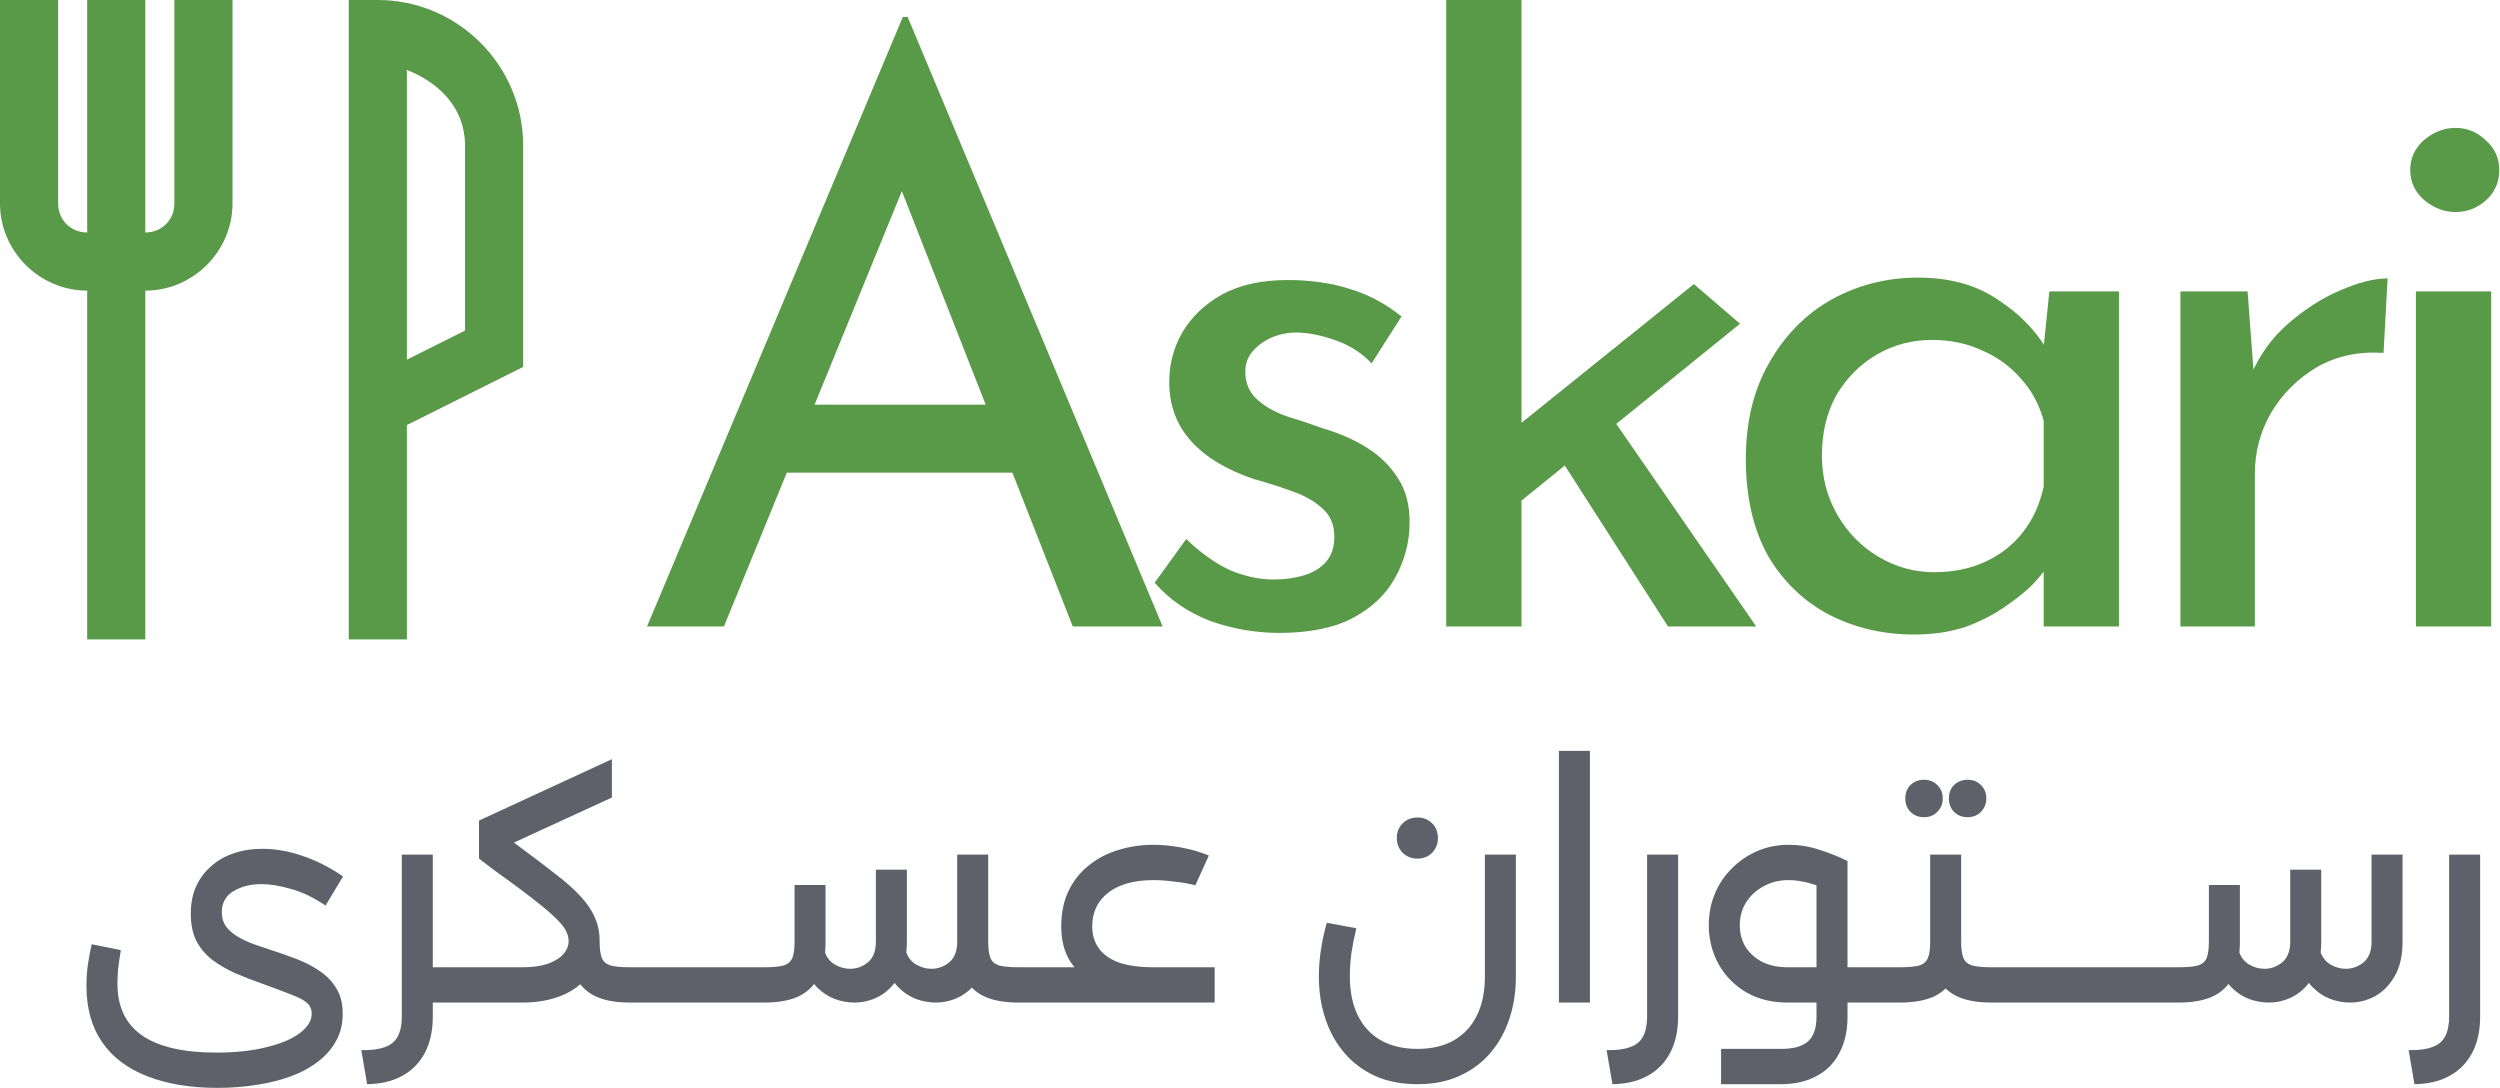
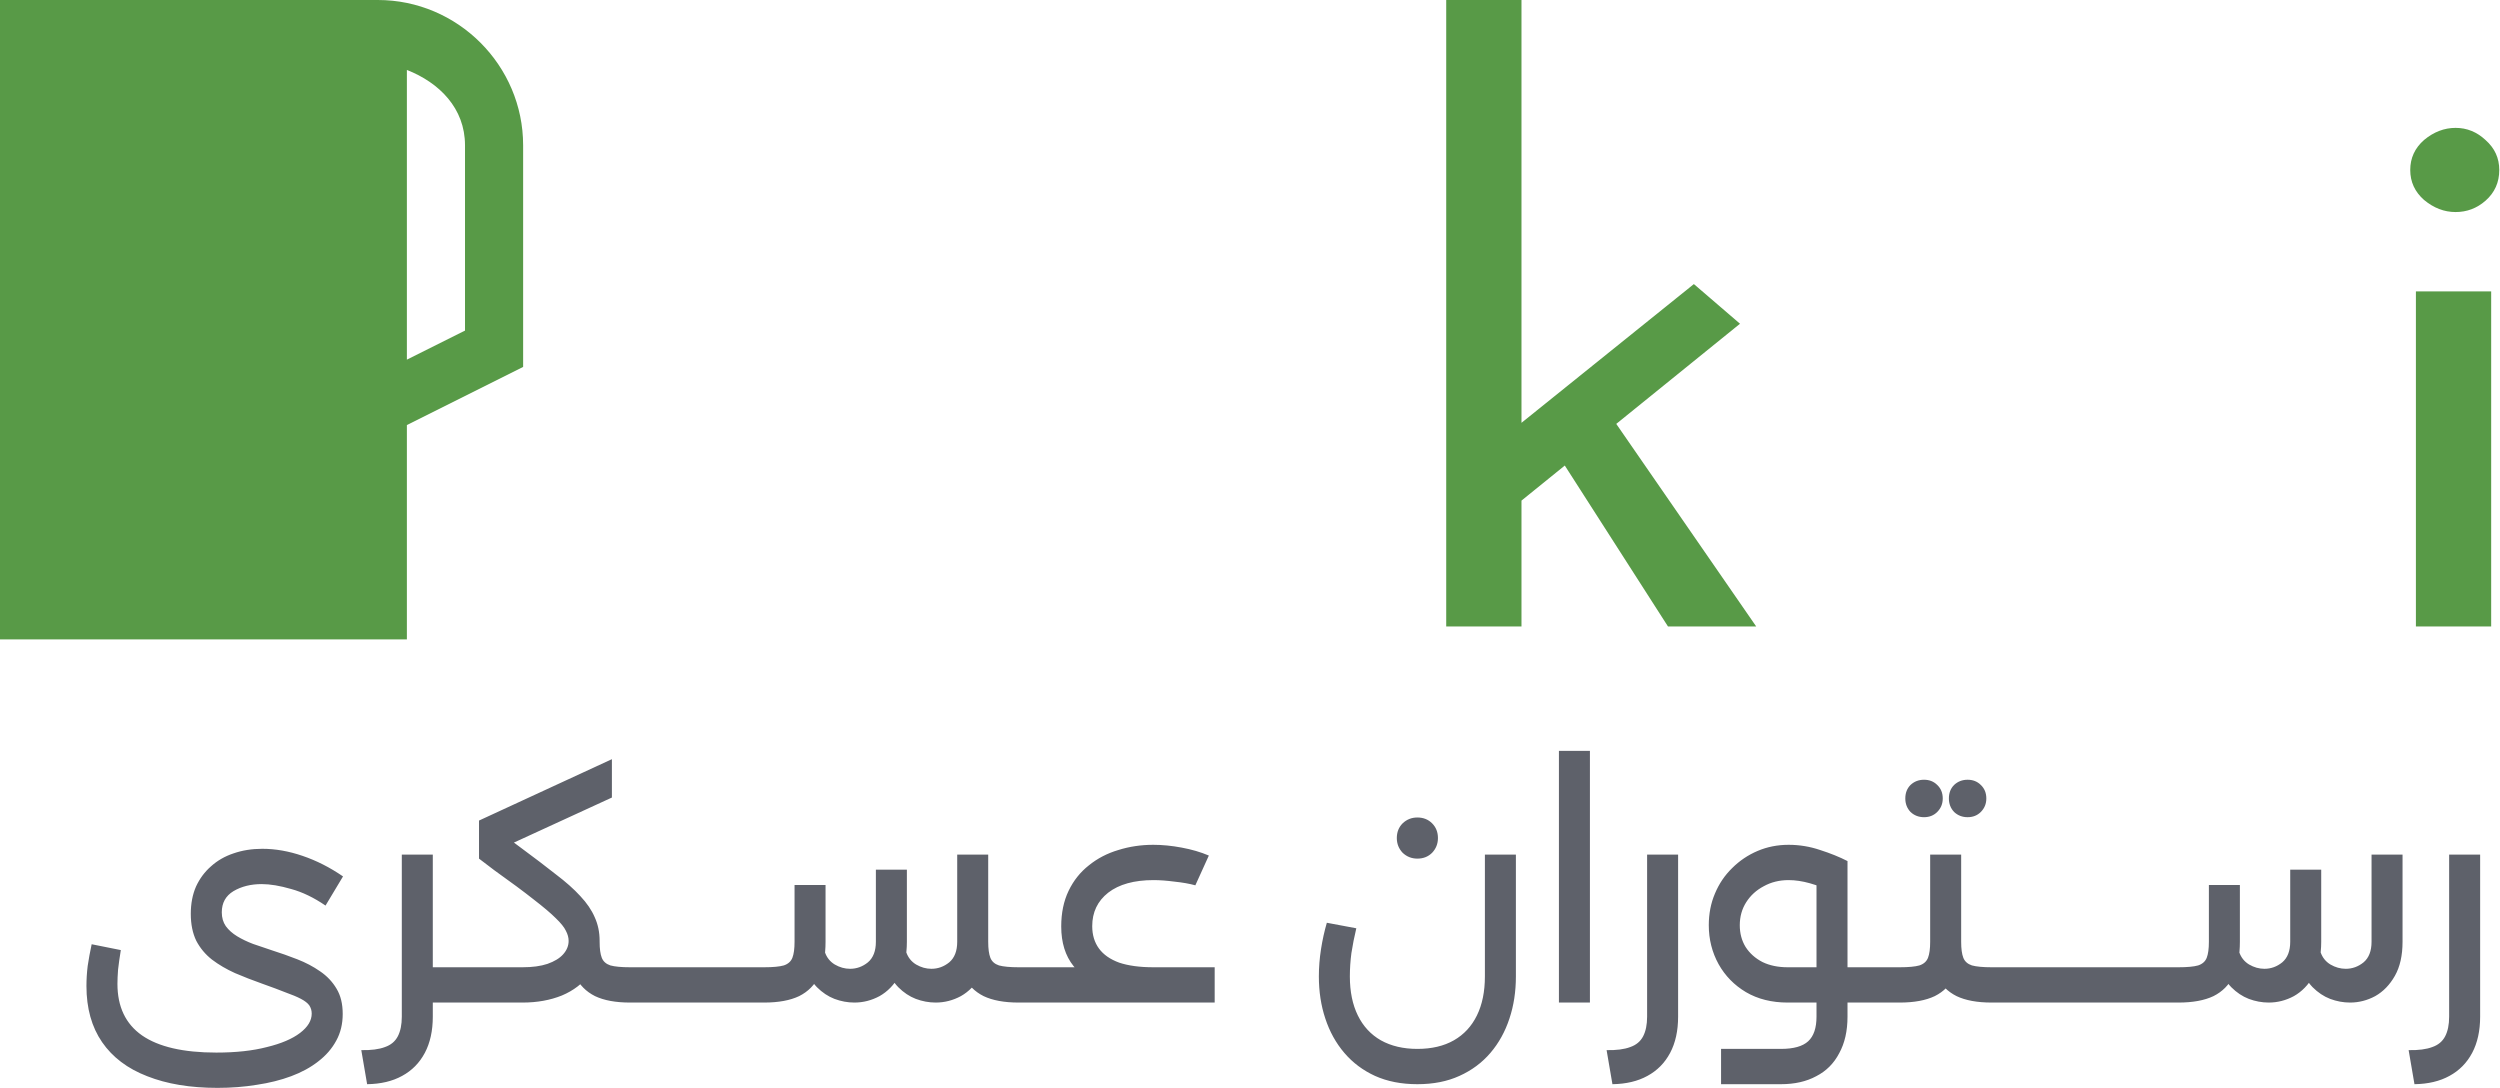
<svg xmlns="http://www.w3.org/2000/svg" width="1955" height="851" viewBox="0 0 1955 851" fill="none">
-   <path d="M0 0V159.091C0 196.467 30.806 227.273 68.182 227.273V500H113.636V227.273C151.012 227.273 181.818 196.467 181.818 159.091V0H136.364V159.091C136.364 171.964 126.509 181.818 113.636 181.818V0H68.182V181.818C55.309 181.818 45.455 171.964 45.455 159.091V0H0ZM272.727 0V500H318.182V332.386L409.091 286.932V113.636C409.091 51.136 357.955 0 295.455 0H272.727ZM318.182 54.688C343.484 64.631 363.636 84.606 363.636 113.636V258.523L318.182 281.25V54.688Z" fill="#589A47" />
-   <path d="M506.001 489.873L706.001 13.291H709.798L909.166 489.873H838.912L689.545 109.494L733.216 81.013L566.128 489.873H506.001ZM623.09 316.456H793.343L813.596 369.62H605.368L623.09 316.456Z" fill="#589A47" />
-   <path d="M1000.41 494.937C981.848 494.937 963.705 491.772 945.983 485.443C928.684 478.692 914.338 468.776 902.945 455.696L927.629 421.519C938.599 432.068 949.781 440.084 961.173 445.57C972.987 450.633 984.591 453.165 995.983 453.165C1004.42 453.165 1012.23 452.11 1019.4 450C1026.57 447.89 1032.27 444.515 1036.49 439.873C1041.13 434.81 1043.45 428.059 1043.45 419.62C1043.45 410.338 1040.29 402.954 1033.96 397.468C1028.05 391.983 1020.24 387.553 1010.54 384.177C1001.26 380.802 991.342 377.637 980.793 374.684C959.274 367.511 942.819 357.595 931.426 344.937C920.034 332.278 914.338 316.878 914.338 298.734C914.338 284.81 917.713 271.941 924.464 260.127C931.637 247.89 941.975 237.975 955.477 230.38C969.401 222.785 986.49 218.987 1006.74 218.987C1024.89 218.987 1041.13 221.308 1055.48 225.949C1069.82 230.169 1083.32 237.342 1095.98 247.468L1072.57 284.177C1064.97 276.16 1055.9 270.253 1045.35 266.456C1034.8 262.658 1025.31 260.549 1016.87 260.127C1009.7 259.705 1002.73 260.759 995.983 263.291C989.654 265.823 984.38 269.409 980.16 274.051C975.941 278.692 973.831 284.177 973.831 290.506C973.831 299.367 976.785 306.54 982.692 312.025C988.599 317.511 996.194 321.941 1005.48 325.316C1015.18 328.27 1024.68 331.435 1033.96 334.81C1047.04 338.608 1058.64 343.671 1068.77 350C1078.89 356.329 1086.91 364.135 1092.82 373.418C1099.15 382.7 1102.31 394.304 1102.31 408.228C1102.31 423.84 1098.51 438.397 1090.92 451.899C1083.75 464.979 1072.57 475.527 1057.38 483.544C1042.61 491.139 1023.62 494.937 1000.41 494.937Z" fill="#589A47" />
+   <path d="M0 0V159.091C0 196.467 30.806 227.273 68.182 227.273V500H113.636V227.273C151.012 227.273 181.818 196.467 181.818 159.091V0H136.364V159.091C136.364 171.964 126.509 181.818 113.636 181.818V0H68.182V181.818C55.309 181.818 45.455 171.964 45.455 159.091V0H0ZV500H318.182V332.386L409.091 286.932V113.636C409.091 51.136 357.955 0 295.455 0H272.727ZM318.182 54.688C343.484 64.631 363.636 84.606 363.636 113.636V258.523L318.182 281.25V54.688Z" fill="#589A47" />
  <path d="M1130.94 489.873V0H1189.8V489.873H1130.94ZM1253.09 315.823L1373.34 489.873H1304.35L1213.85 348.734L1253.09 315.823ZM1171.44 406.329L1165.75 350L1324.61 222.152L1360.68 253.165L1171.44 406.329Z" fill="#589A47" />
-   <path d="M1496.89 496.203C1472.42 496.203 1450.06 490.928 1429.8 480.38C1409.97 469.831 1394.15 454.43 1382.34 434.177C1370.94 413.502 1365.25 388.397 1365.25 358.861C1365.25 329.747 1371.37 304.641 1383.6 283.544C1395.84 262.025 1412.08 245.57 1432.34 234.177C1453.01 222.785 1475.59 217.089 1500.06 217.089C1524.53 217.089 1545.21 222.785 1562.08 234.177C1578.96 245.148 1591.83 258.228 1600.69 273.418L1596.89 283.544L1602.59 227.848H1657.02V489.873H1598.16V421.519L1604.49 436.709C1602.8 440.928 1599 446.413 1593.1 453.165C1587.61 459.494 1580.02 466.034 1570.31 472.785C1561.03 479.536 1550.27 485.232 1538.03 489.873C1525.8 494.093 1512.08 496.203 1496.89 496.203ZM1512.72 447.468C1527.48 447.468 1540.77 444.726 1552.59 439.241C1564.4 433.755 1574.11 426.16 1581.7 416.456C1589.72 406.329 1595.21 394.304 1598.16 380.38V329.114C1594.78 316.456 1588.88 305.485 1580.44 296.203C1572 286.498 1561.87 279.114 1550.06 274.051C1538.24 268.565 1525.16 265.823 1510.82 265.823C1495.21 265.823 1480.86 269.62 1467.78 277.215C1454.7 284.81 1444.15 295.359 1436.13 308.861C1428.54 322.363 1424.74 338.186 1424.74 356.329C1424.74 373.207 1428.75 388.608 1436.77 402.532C1444.78 416.456 1455.54 427.426 1469.04 435.443C1482.55 443.46 1497.1 447.468 1512.72 447.468Z" fill="#589A47" />
-   <path d="M1757.61 227.848L1763.31 303.797L1760.14 293.671C1766.9 277.637 1776.6 264.135 1789.26 253.165C1802.34 241.772 1815.84 233.122 1829.76 227.215C1844.11 220.886 1856.56 217.722 1867.11 217.722L1863.94 275.949C1844.11 274.684 1826.6 278.481 1811.41 287.342C1796.64 296.203 1784.83 308.017 1775.97 322.785C1767.53 337.553 1763.31 353.376 1763.31 370.253V489.873H1705.08V227.848H1757.61Z" fill="#589A47" />
  <path d="M1889.24 227.848H1948.1V489.873H1889.24V227.848ZM1884.81 132.911C1884.81 123.629 1888.4 115.823 1895.57 109.494C1903.17 103.165 1911.4 100 1920.26 100C1929.12 100 1936.92 103.165 1943.67 109.494C1950.85 115.823 1954.43 123.629 1954.43 132.911C1954.43 142.616 1950.85 150.633 1943.67 156.962C1936.92 162.869 1929.12 165.823 1920.26 165.823C1911.4 165.823 1903.17 162.658 1895.57 156.329C1888.4 150 1884.81 142.194 1884.81 132.911Z" fill="#589A47" />
  <path d="M170.08 850.72C148.8 850.72 130.48 847.68 115.12 841.6C99.76 835.68 88 826.8 79.84 814.96C71.68 803.12 67.6 788.48 67.6 771.04C67.6 765.92 67.92 760.72 68.56 755.44C69.36 750 70.4 744.32 71.68 738.4L94.48 742.96C93.52 748.88 92.8 754 92.32 758.32C92 762.64 91.84 766.32 91.84 769.36C91.84 787.28 98.24 800.72 111.04 809.68C124 818.64 143.36 823.12 169.12 823.12C184.48 823.12 197.68 821.68 208.72 818.8C219.92 816.08 228.56 812.4 234.64 807.76C240.72 803.12 243.76 798.08 243.76 792.64C243.76 790.24 243.12 788.08 241.84 786.16C240.56 784.4 238.4 782.72 235.36 781.12C232.32 779.52 228.32 777.84 223.36 776.08C218.56 774.16 212.56 771.92 205.36 769.36C197.68 766.64 190.48 763.84 183.76 760.96C177.04 757.92 171.04 754.4 165.76 750.4C160.64 746.4 156.56 741.52 153.52 735.76C150.64 729.84 149.2 722.8 149.2 714.64C149.2 706.64 150.56 699.52 153.28 693.28C156.16 687.04 160.08 681.76 165.04 677.44C170 672.96 175.84 669.6 182.56 667.36C189.44 664.96 196.96 663.76 205.12 663.76C215.36 663.76 225.84 665.6 236.56 669.28C247.44 672.96 258 678.32 268.24 685.36L254.56 708.16C245.44 701.92 236.48 697.6 227.68 695.2C218.88 692.64 211.2 691.36 204.64 691.36C196.16 691.36 188.8 693.2 182.56 696.88C176.48 700.56 173.44 706.08 173.44 713.44C173.44 717.6 174.48 721.2 176.56 724.24C178.8 727.28 181.76 729.92 185.44 732.16C189.12 734.4 193.28 736.4 197.92 738.16C202.72 739.76 207.68 741.44 212.8 743.2C219.36 745.28 225.92 747.6 232.48 750.16C239.04 752.72 244.96 755.84 250.24 759.52C255.68 763.2 260 767.76 263.2 773.2C266.4 778.48 268 785.04 268 792.88C268 800.72 266.32 807.68 262.96 813.76C259.6 820 254.88 825.44 248.8 830.08C242.88 834.72 235.84 838.56 227.68 841.6C219.52 844.64 210.56 846.88 200.8 848.32C191.04 849.92 180.8 850.72 170.08 850.72ZM331.731 784V756.4H367.011V784H331.731ZM282.531 821.2C290.211 821.36 296.371 820.56 301.011 818.8C305.651 817.2 309.011 814.4 311.091 810.4C313.171 806.4 314.211 801.28 314.211 795.04V668.32H338.451V795.04C338.451 806.08 336.371 815.52 332.211 823.36C328.051 831.2 322.131 837.2 314.451 841.36C306.931 845.52 297.811 847.68 287.091 847.84L282.531 821.2ZM367.011 784V756.4C368.771 756.4 369.971 757.68 370.611 760.24C371.411 762.64 371.811 765.92 371.811 770.08C371.811 774.24 371.411 777.6 370.611 780.16C369.971 782.72 368.771 784 367.011 784ZM492.666 784C481.466 784 472.346 782.32 465.306 778.96C458.266 775.44 453.066 770.16 449.706 763.12C446.346 756.08 444.666 747.2 444.666 736.48V736H468.906V736.48C468.906 741.92 469.466 746.08 470.586 748.96C471.706 751.84 473.946 753.84 477.306 754.96C480.826 755.92 485.946 756.4 492.666 756.4H502.506V784H492.666ZM366.906 784C365.146 784 363.946 782.72 363.306 780.16C362.506 777.6 362.106 774.16 362.106 769.84C362.106 765.68 362.506 762.4 363.306 760C363.946 757.6 365.146 756.4 366.906 756.4V784ZM366.906 784V756.4H408.666C416.346 756.4 422.826 755.52 428.106 753.76C433.546 751.84 437.626 749.36 440.346 746.32C443.226 743.12 444.666 739.6 444.666 735.76C444.666 733.2 443.946 730.56 442.506 727.84C441.226 725.12 438.586 721.84 434.586 718C430.746 714.16 424.986 709.28 417.306 703.36C409.626 697.28 399.386 689.68 386.586 680.56L374.586 671.44L390.666 650.56L407.466 663.04C417.866 670.72 426.906 677.6 434.586 683.68C442.426 689.6 448.826 695.28 453.786 700.72C458.906 706.16 462.666 711.68 465.066 717.28C467.626 722.88 468.906 729.04 468.906 735.76C468.906 746 466.266 754.72 460.986 761.92C455.706 769.12 448.506 774.64 439.386 778.48C430.266 782.16 420.026 784 408.666 784H366.906ZM374.586 671.44V641.68L478.506 593.68V623.68L374.586 671.44ZM502.506 784V756.4C504.266 756.4 505.466 757.68 506.106 760.24C506.906 762.64 507.306 765.92 507.306 770.08C507.306 774.24 506.906 777.6 506.106 780.16C505.466 782.72 504.266 784 502.506 784ZM502.609 784V756.4H544.129V784H502.609ZM544.129 784V756.4C545.889 756.4 547.089 757.68 547.729 760.24C548.529 762.64 548.929 765.92 548.929 770.08C548.929 774.24 548.529 777.6 547.729 780.16C547.089 782.72 545.889 784 544.129 784ZM502.609 784C500.849 784 499.649 782.72 499.009 780.16C498.209 777.6 497.809 774.16 497.809 769.84C497.809 765.68 498.209 762.4 499.009 760C499.649 757.6 500.849 756.4 502.609 756.4V784ZM544.094 784V756.4H585.614V784H544.094ZM585.614 784V756.4C587.374 756.4 588.574 757.68 589.214 760.24C590.014 762.64 590.414 765.92 590.414 770.08C590.414 774.24 590.014 777.6 589.214 780.16C588.574 782.72 587.374 784 585.614 784ZM544.094 784C542.334 784 541.134 782.72 540.494 780.16C539.694 777.6 539.294 774.16 539.294 769.84C539.294 765.68 539.694 762.4 540.494 760C541.134 757.6 542.334 756.4 544.094 756.4V784ZM796.538 784C785.338 784 776.218 782.32 769.178 778.96C762.138 775.44 756.938 770.16 753.578 763.12C750.218 756.08 748.538 747.2 748.538 736.48H772.778C772.778 741.92 773.338 746.08 774.458 748.96C775.578 751.84 777.818 753.84 781.178 754.96C784.698 755.92 789.818 756.4 796.538 756.4H806.378V784H796.538ZM585.578 784C583.818 784 582.618 782.72 581.978 780.16C581.178 777.6 580.778 774.16 580.778 769.84C580.778 765.68 581.178 762.4 581.978 760C582.618 757.6 583.818 756.4 585.578 756.4V784ZM731.738 784C726.458 784 721.258 783.04 716.138 781.12C711.178 779.2 706.618 776.16 702.458 772C698.298 767.68 695.018 762.24 692.618 755.68L708.698 744.64C710.138 748.8 712.698 752 716.378 754.24C720.218 756.48 724.218 757.6 728.378 757.6C733.498 757.6 738.138 755.92 742.298 752.56C746.458 749.04 748.538 743.68 748.538 736.48V668.32H772.778V736.48C772.778 747.2 770.778 756.08 766.778 763.12C762.778 770.16 757.658 775.44 751.418 778.96C745.178 782.32 738.618 784 731.738 784ZM585.578 784V756.4H597.578C604.458 756.4 609.578 755.92 612.938 754.96C616.298 753.84 618.538 751.84 619.658 748.96C620.778 746.08 621.338 741.92 621.338 736.48V692.08H645.578V736.48C645.578 747.2 643.898 756.08 640.538 763.12C637.178 770.16 631.978 775.44 624.938 778.96C617.898 782.32 608.778 784 597.578 784H585.578ZM668.138 784C662.858 784 657.658 783.04 652.538 781.12C647.578 779.2 643.018 776.16 638.858 772C634.698 767.68 631.418 762.24 629.018 755.68L645.098 744.64C646.538 748.8 649.098 752 652.778 754.24C656.618 756.48 660.618 757.6 664.778 757.6C669.898 757.6 674.538 755.92 678.698 752.56C682.858 749.04 684.938 743.68 684.938 736.48V680.08H709.178V736.48C709.178 747.2 707.178 756.08 703.178 763.12C699.178 770.16 694.058 775.44 687.818 778.96C681.578 782.32 675.018 784 668.138 784ZM806.378 784V756.4C808.138 756.4 809.338 757.68 809.978 760.24C810.778 762.64 811.178 765.92 811.178 770.08C811.178 774.24 810.778 777.6 809.978 780.16C809.338 782.72 808.138 784 806.378 784ZM901.879 778.96C888.759 778.96 876.679 777.04 865.639 773.2C854.759 769.36 846.039 763.44 839.479 755.44C833.079 747.44 829.879 737.12 829.879 724.48C829.879 713.92 831.799 704.64 835.639 696.64C839.479 688.64 844.759 682 851.479 676.72C858.199 671.28 865.879 667.28 874.519 664.72C883.159 662 892.279 660.64 901.879 660.64C908.919 660.64 916.279 661.36 923.959 662.8C931.799 664.24 938.919 666.32 945.319 669.04L934.759 692.32C930.119 691.04 924.679 690.08 918.439 689.44C912.359 688.64 906.919 688.24 902.119 688.24C886.919 688.24 875.079 691.52 866.599 698.08C858.279 704.64 854.119 713.36 854.119 724.24C854.119 731.12 855.879 736.96 859.399 741.76C862.919 746.56 868.199 750.24 875.239 752.8C882.439 755.2 891.319 756.4 901.879 756.4V778.96ZM806.359 784V756.4H949.879V784H806.359ZM806.359 784C804.599 784 803.399 782.72 802.759 780.16C801.959 777.6 801.559 774.16 801.559 769.84C801.559 765.68 801.959 762.4 802.759 760C803.399 757.6 804.599 756.4 806.359 756.4V784ZM1108.39 847.84C1095.91 847.84 1084.87 845.68 1075.27 841.36C1065.83 837.04 1057.83 831.04 1051.27 823.36C1044.71 815.68 1039.75 806.72 1036.39 796.48C1033.03 786.4 1031.35 775.44 1031.35 763.6C1031.35 756.56 1031.91 749.44 1033.03 742.24C1034.15 735.04 1035.67 728.16 1037.59 721.6L1060.63 725.92C1059.03 732.64 1057.75 739.12 1056.79 745.36C1055.99 751.44 1055.59 757.52 1055.59 763.6C1055.59 775.44 1057.67 785.6 1061.83 794.08C1065.99 802.56 1071.99 809.04 1079.83 813.52C1087.83 818 1097.35 820.24 1108.39 820.24C1119.59 820.24 1129.11 818 1136.95 813.52C1144.79 809.04 1150.79 802.56 1154.95 794.08C1159.11 785.6 1161.19 775.44 1161.19 763.6V668.32H1185.43V763.6C1185.43 775.44 1183.75 786.4 1180.39 796.48C1177.03 806.72 1172.07 815.68 1165.51 823.36C1158.95 831.04 1150.87 837.04 1141.27 841.36C1131.83 845.68 1120.87 847.84 1108.39 847.84ZM1108.39 671.44C1103.91 671.44 1100.07 669.92 1096.87 666.88C1093.83 663.68 1092.31 659.84 1092.31 655.36C1092.31 650.72 1093.83 646.88 1096.87 643.84C1100.07 640.8 1103.91 639.28 1108.39 639.28C1113.03 639.28 1116.87 640.8 1119.91 643.84C1122.95 646.88 1124.47 650.72 1124.47 655.36C1124.47 659.84 1122.95 663.68 1119.91 666.88C1116.87 669.92 1113.03 671.44 1108.39 671.44ZM1219.08 784V587.2H1243.32V784H1219.08ZM1256.36 821.2C1264.04 821.36 1270.2 820.56 1274.84 818.8C1279.48 817.2 1282.84 814.4 1284.92 810.4C1287 806.4 1288.04 801.28 1288.04 795.04V668.32H1312.28V795.04C1312.28 806.08 1310.2 815.52 1306.04 823.36C1301.88 831.2 1295.96 837.2 1288.28 841.36C1280.76 845.52 1271.64 847.68 1260.92 847.84L1256.36 821.2ZM1438.27 784V756.4H1473.31V784H1438.27ZM1473.31 784V756.4C1475.07 756.4 1476.27 757.68 1476.91 760.24C1477.71 762.64 1478.11 765.92 1478.11 770.08C1478.11 774.24 1477.71 777.6 1476.91 780.16C1476.27 782.72 1475.07 784 1473.31 784ZM1345.87 847.84V820.24H1392.67C1402.59 820.24 1409.71 818.24 1414.03 814.24C1418.35 810.24 1420.51 803.84 1420.51 795.04V673.36H1444.75V795.04C1444.75 806.24 1442.59 815.76 1438.27 823.6C1434.11 831.6 1428.11 837.6 1420.27 841.6C1412.59 845.76 1403.39 847.84 1392.67 847.84H1345.87ZM1397.95 784C1385.47 784 1374.59 781.28 1365.31 775.84C1356.19 770.4 1349.07 763.12 1343.95 754C1338.83 744.72 1336.27 734.56 1336.27 723.52C1336.27 714.56 1337.87 706.32 1341.07 698.8C1344.27 691.12 1348.75 684.48 1354.51 678.88C1360.27 673.12 1366.91 668.64 1374.43 665.44C1381.95 662.24 1390.03 660.64 1398.67 660.64C1407.15 660.64 1415.39 662 1423.39 664.72C1431.39 667.28 1438.51 670.16 1444.75 673.36L1433.95 698.08C1420.83 691.52 1409.07 688.24 1398.67 688.24C1391.47 688.24 1384.99 689.84 1379.23 693.04C1373.47 696.08 1368.91 700.24 1365.55 705.52C1362.19 710.8 1360.51 716.8 1360.51 723.52C1360.51 729.92 1362.03 735.6 1365.07 740.56C1368.27 745.52 1372.67 749.44 1378.27 752.32C1383.87 755.04 1390.43 756.4 1397.95 756.4H1432.51V784H1397.95ZM1473.39 784V756.4H1485.63C1492.51 756.4 1497.63 755.92 1500.99 754.96C1504.35 753.84 1506.59 751.84 1507.71 748.96C1508.83 746.08 1509.39 741.92 1509.39 736.48V668.32H1533.63V736.48C1533.63 747.2 1531.95 756.08 1528.59 763.12C1525.23 770.16 1520.03 775.44 1512.99 778.96C1505.95 782.32 1496.83 784 1485.63 784H1473.39ZM1557.39 784C1546.19 784 1537.07 782.32 1530.03 778.96C1522.99 775.44 1517.79 770.16 1514.43 763.12C1511.07 756.08 1509.39 747.2 1509.39 736.48H1533.63C1533.63 741.92 1534.19 746.08 1535.31 748.96C1536.43 751.84 1538.67 753.84 1542.03 754.96C1545.55 755.92 1550.67 756.4 1557.39 756.4H1567.23V784H1557.39ZM1567.23 784V756.4C1568.99 756.4 1570.19 757.68 1570.83 760.24C1571.63 762.64 1572.03 765.92 1572.03 770.08C1572.03 774.24 1571.63 777.6 1570.83 780.16C1570.19 782.72 1568.99 784 1567.23 784ZM1473.39 784C1471.63 784 1470.43 782.72 1469.79 780.16C1468.99 777.6 1468.59 774.16 1468.59 769.84C1468.59 765.68 1468.99 762.4 1469.79 760C1470.43 757.6 1471.63 756.4 1473.39 756.4V784ZM1538.67 639.04C1534.51 639.04 1530.99 637.68 1528.11 634.96C1525.39 632.08 1524.03 628.56 1524.03 624.4C1524.03 620.08 1525.39 616.56 1528.11 613.84C1530.99 611.12 1534.51 609.76 1538.67 609.76C1542.83 609.76 1546.27 611.12 1548.99 613.84C1551.87 616.56 1553.31 620.08 1553.31 624.4C1553.31 628.56 1551.87 632.08 1548.99 634.96C1546.27 637.68 1542.83 639.04 1538.67 639.04ZM1504.59 639.04C1500.43 639.04 1496.91 637.68 1494.03 634.96C1491.31 632.08 1489.95 628.56 1489.95 624.4C1489.95 620.08 1491.31 616.56 1494.03 613.84C1496.91 611.12 1500.43 609.76 1504.59 609.76C1508.75 609.76 1512.19 611.12 1514.91 613.84C1517.79 616.56 1519.23 620.08 1519.23 624.4C1519.23 628.56 1517.79 632.08 1514.91 634.96C1512.19 637.68 1508.75 639.04 1504.59 639.04ZM1567.14 784V756.4H1608.66V784H1567.14ZM1608.66 784V756.4C1610.42 756.4 1611.62 757.68 1612.26 760.24C1613.06 762.64 1613.46 765.92 1613.46 770.08C1613.46 774.24 1613.06 777.6 1612.26 780.16C1611.62 782.72 1610.42 784 1608.66 784ZM1567.14 784C1565.38 784 1564.18 782.72 1563.54 780.16C1562.74 777.6 1562.34 774.16 1562.34 769.84C1562.34 765.68 1562.74 762.4 1563.54 760C1564.18 757.6 1565.38 756.4 1567.14 756.4V784ZM1608.62 784V756.4H1650.15V784H1608.62ZM1650.15 784V756.4C1651.91 756.4 1653.11 757.68 1653.75 760.24C1654.55 762.64 1654.95 765.92 1654.95 770.08C1654.95 774.24 1654.55 777.6 1653.75 780.16C1653.11 782.72 1651.91 784 1650.15 784ZM1608.62 784C1606.86 784 1605.66 782.72 1605.02 780.16C1604.22 777.6 1603.82 774.16 1603.82 769.84C1603.82 765.68 1604.22 762.4 1605.02 760C1605.66 757.6 1606.86 756.4 1608.62 756.4V784ZM1650.11 784V756.4H1691.63V784H1650.11ZM1691.63 784V756.4C1693.39 756.4 1694.59 757.68 1695.23 760.24C1696.03 762.64 1696.43 765.92 1696.43 770.08C1696.43 774.24 1696.03 777.6 1695.23 780.16C1694.59 782.72 1693.39 784 1691.63 784ZM1650.11 784C1648.35 784 1647.15 782.72 1646.51 780.16C1645.71 777.6 1645.31 774.16 1645.31 769.84C1645.31 765.68 1645.71 762.4 1646.51 760C1647.15 757.6 1648.35 756.4 1650.11 756.4V784ZM1837.75 784C1832.47 784 1827.27 783.04 1822.15 781.12C1817.19 779.2 1812.63 776.16 1808.47 772C1804.31 767.68 1801.03 762.24 1798.63 755.68L1814.71 744.64C1816.15 748.8 1818.71 752 1822.39 754.24C1826.23 756.48 1830.23 757.6 1834.39 757.6C1839.51 757.6 1844.15 755.92 1848.31 752.56C1852.47 749.04 1854.55 743.68 1854.55 736.48V668.32H1878.79V736.48C1878.79 747.2 1876.79 756.08 1872.79 763.12C1868.79 770.16 1863.67 775.44 1857.43 778.96C1851.19 782.32 1844.63 784 1837.75 784ZM1691.59 784V756.4H1703.59C1710.47 756.4 1715.59 755.92 1718.95 754.96C1722.31 753.84 1724.55 751.84 1725.67 748.96C1726.79 746.08 1727.35 741.92 1727.35 736.48V692.08H1751.59V736.48C1751.59 747.2 1749.91 756.08 1746.55 763.12C1743.19 770.16 1737.99 775.44 1730.95 778.96C1723.91 782.32 1714.79 784 1703.59 784H1691.59ZM1774.15 784C1768.87 784 1763.67 783.04 1758.55 781.12C1753.59 779.2 1749.03 776.16 1744.87 772C1740.71 767.68 1737.43 762.24 1735.03 755.68L1751.11 744.64C1752.55 748.8 1755.11 752 1758.79 754.24C1762.63 756.48 1766.63 757.6 1770.79 757.6C1775.91 757.6 1780.55 755.92 1784.71 752.56C1788.87 749.04 1790.95 743.68 1790.95 736.48V680.08H1815.19V736.48C1815.19 747.2 1813.19 756.08 1809.19 763.12C1805.19 770.16 1800.07 775.44 1793.83 778.96C1787.59 782.32 1781.03 784 1774.15 784ZM1691.59 784C1689.83 784 1688.63 782.72 1687.99 780.16C1687.19 777.6 1686.79 774.16 1686.79 769.84C1686.79 765.68 1687.19 762.4 1687.99 760C1688.63 757.6 1689.83 756.4 1691.59 756.4V784ZM1883.55 821.2C1891.23 821.36 1897.39 820.56 1902.03 818.8C1906.67 817.2 1910.03 814.4 1912.11 810.4C1914.19 806.4 1915.23 801.28 1915.23 795.04V668.32H1939.47V795.04C1939.47 806.08 1937.39 815.52 1933.23 823.36C1929.07 831.2 1923.15 837.2 1915.47 841.36C1907.95 845.52 1898.83 847.68 1888.11 847.84L1883.55 821.2Z" fill="#5E616A" />
</svg>